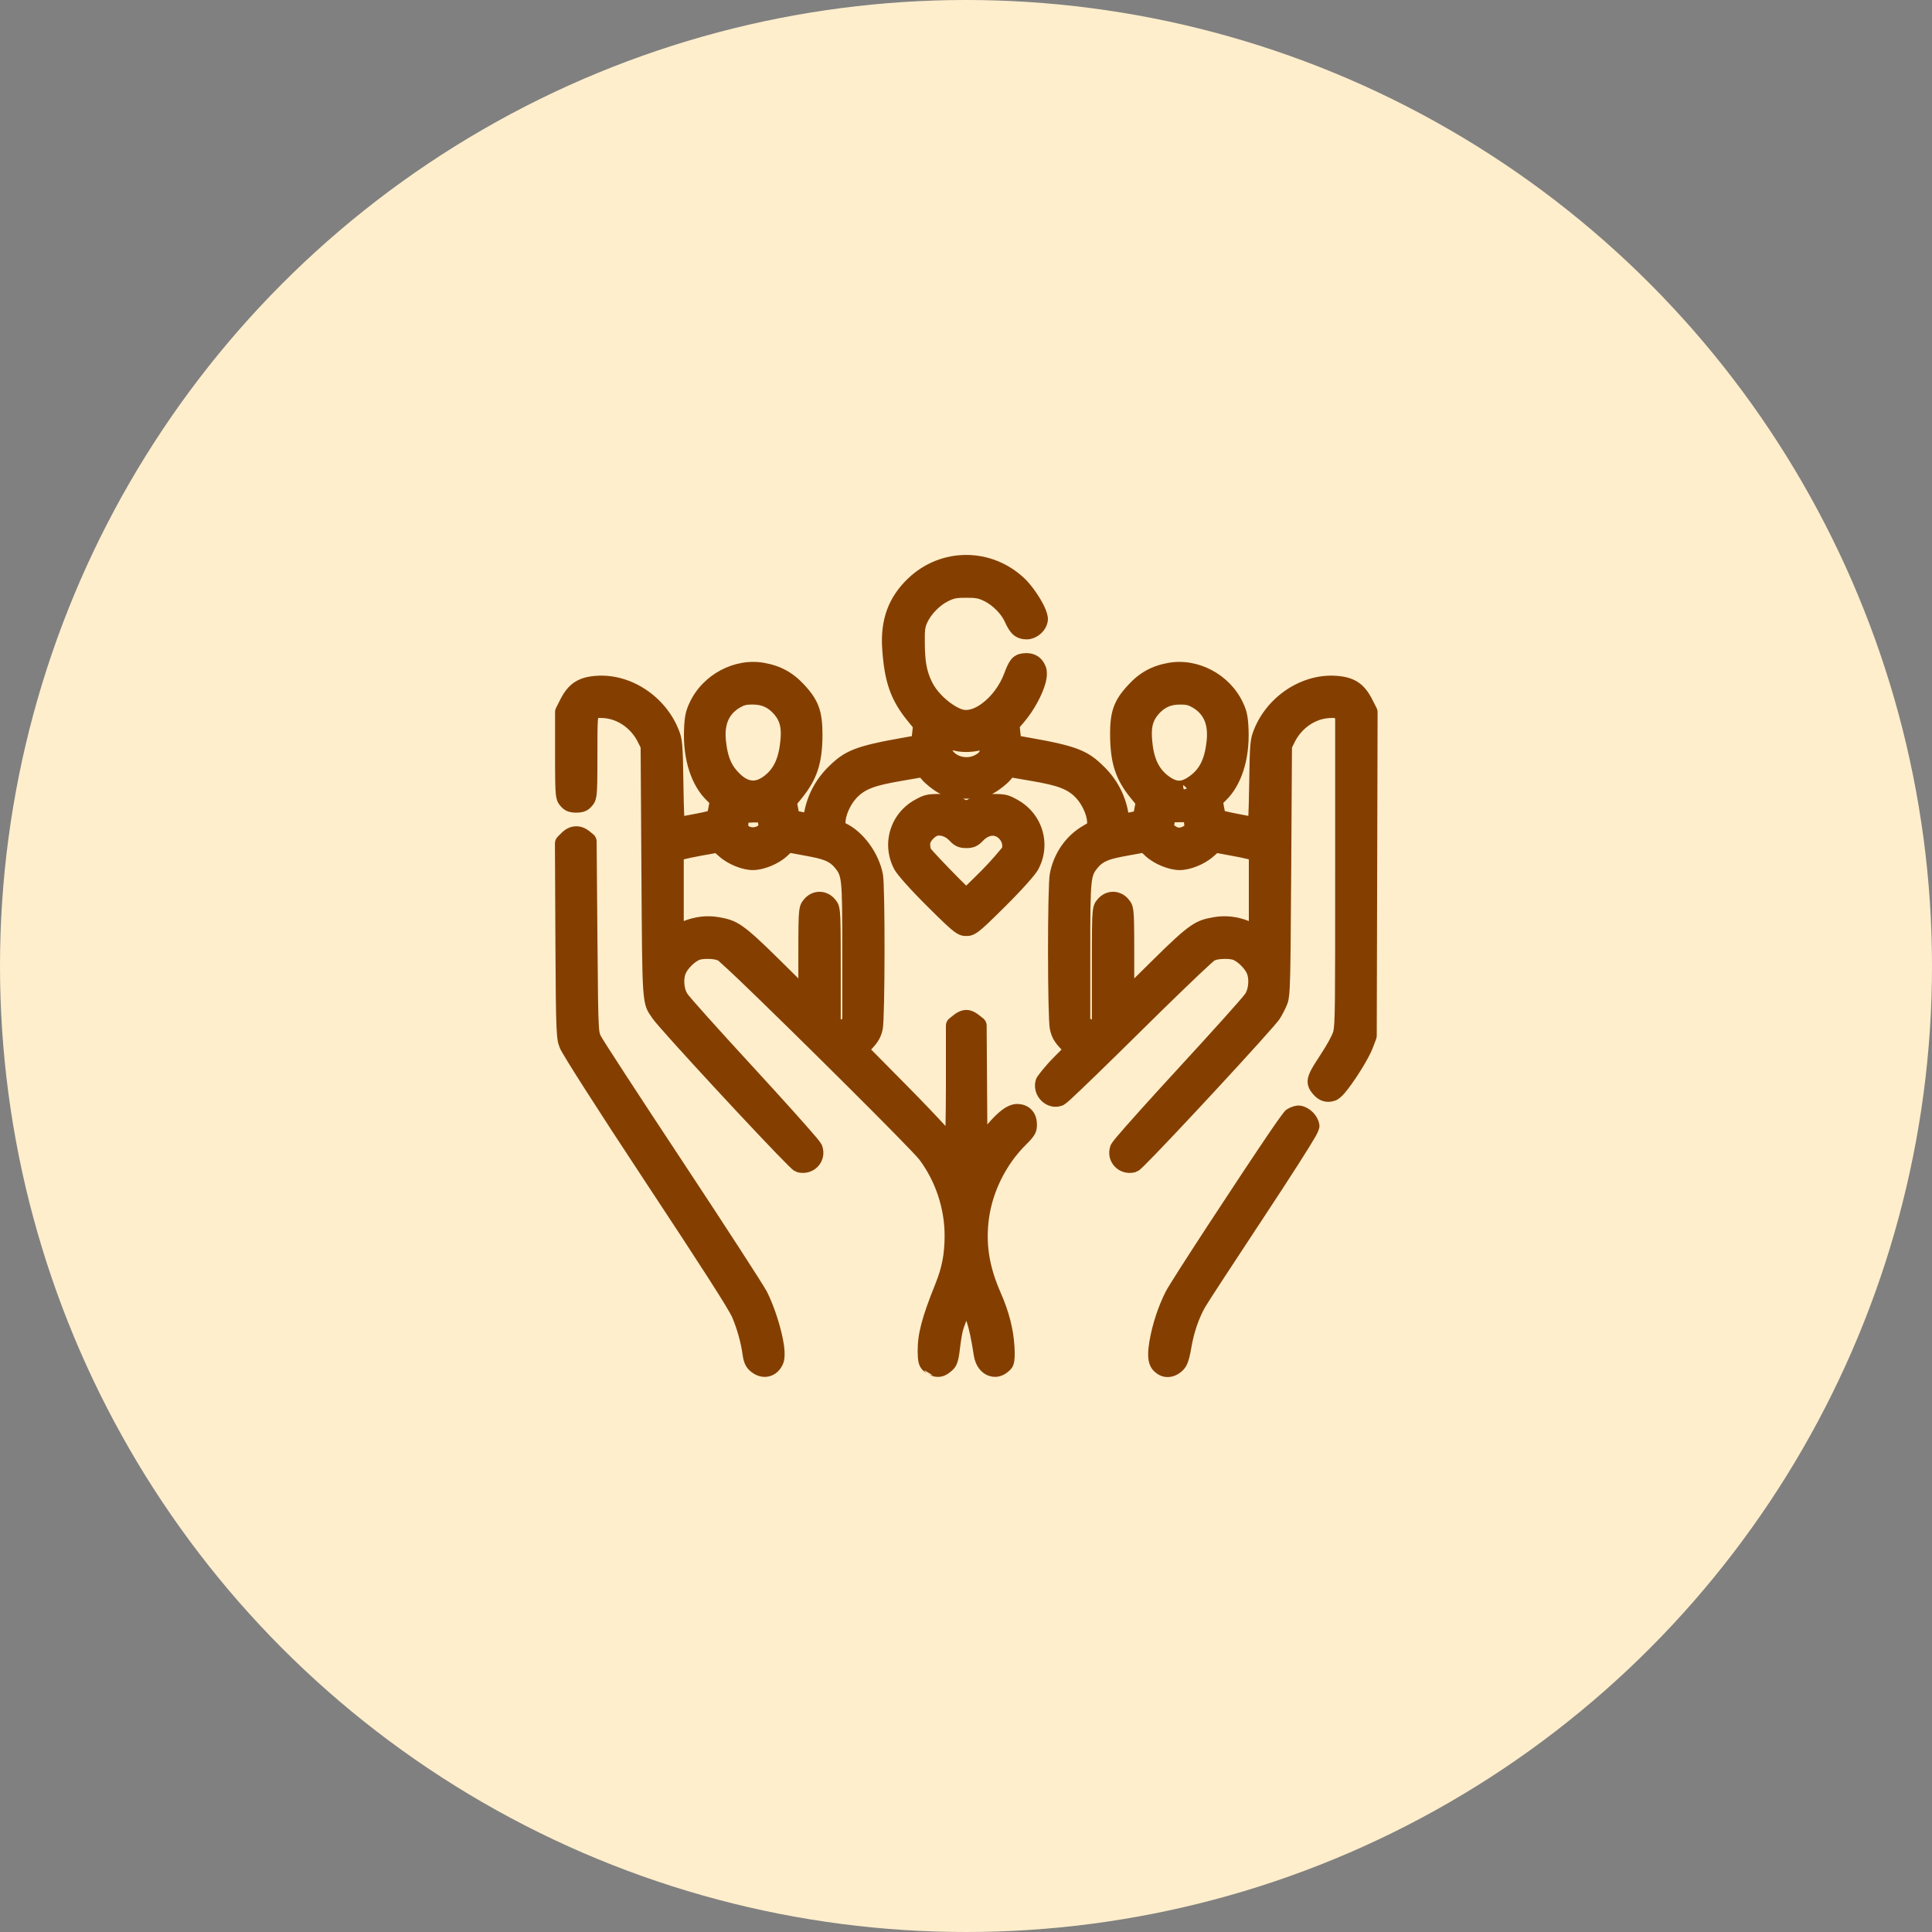
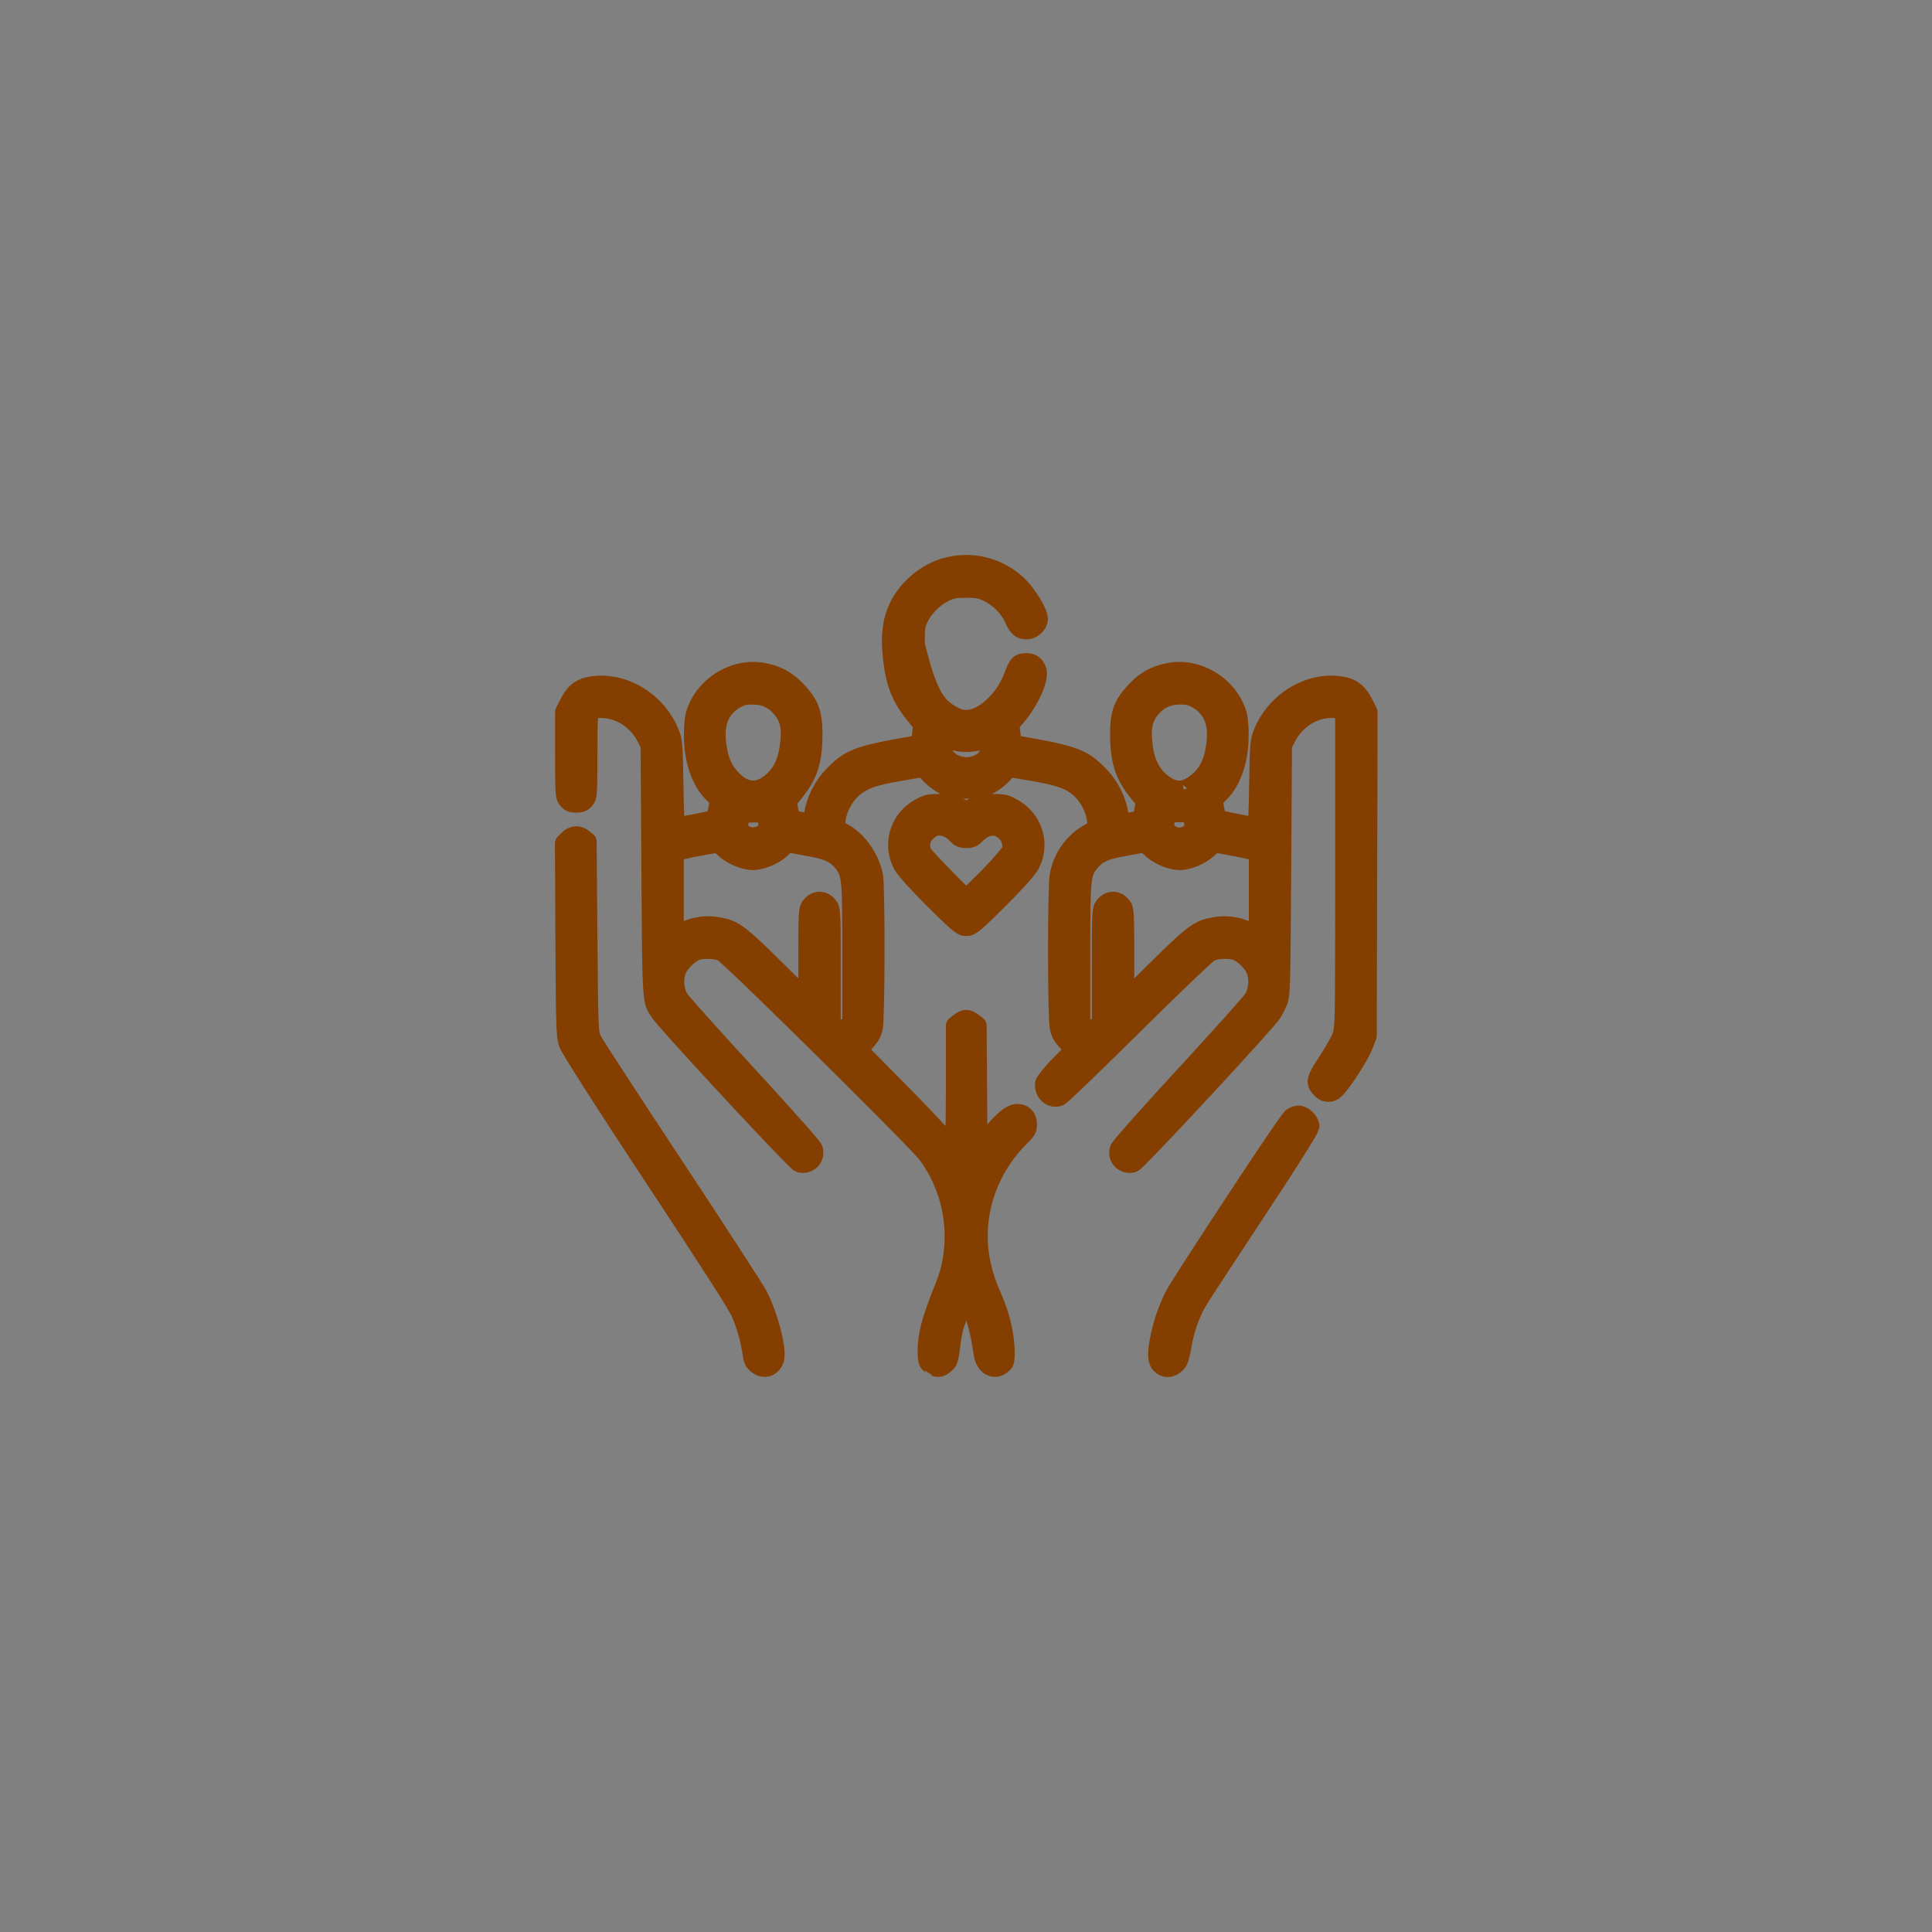
<svg xmlns="http://www.w3.org/2000/svg" width="94" height="94" viewBox="0 0 94 94" fill="none">
  <rect x="0" y="0" width="94" height="94" fill="#808080" stroke="none" />
-   <circle cx="47" cy="47" r="47" fill="#FFEECC" />
-   <path fill-rule="evenodd" clip-rule="evenodd" d="M45.09 66.817C44.945 66.727 44.854 66.637 44.786 66.525C44.7 66.382 44.649 66.176 44.648 65.758C44.646 64.899 44.834 64.145 45.519 62.443C45.833 61.663 45.958 61.004 45.959 60.127C45.961 58.816 45.525 57.492 44.745 56.44C44.374 55.939 38.507 50.116 35.99 47.706C35.479 47.217 35.005 46.791 34.939 46.732C34.818 46.677 34.636 46.657 34.457 46.655C34.273 46.652 34.088 46.665 33.979 46.724C33.755 46.844 33.502 47.097 33.382 47.321C33.244 47.578 33.272 48.069 33.431 48.333C33.535 48.504 35.008 50.142 36.698 51.978C38.082 53.482 39.285 54.823 39.732 55.355C39.901 55.556 39.982 55.694 39.994 55.726C40.14 56.121 40.035 56.498 39.799 56.752C39.568 57 39.202 57.136 38.795 57.034L38.619 56.949C38.577 56.919 38.488 56.84 38.363 56.717C37.211 55.587 32.106 50.076 31.759 49.566C31.493 49.177 31.358 49.07 31.292 48.082C31.235 47.242 31.229 45.656 31.207 42.337L31.169 36.371L31.033 36.099C30.708 35.445 30.055 34.982 29.371 34.938C29.3 34.934 29.24 34.931 29.187 34.93C29.16 34.929 29.126 34.931 29.104 34.932C29.099 34.962 29.092 35.013 29.089 35.058C29.068 35.328 29.067 35.815 29.067 36.75C29.067 37.874 29.061 38.388 29.028 38.655C28.991 38.963 28.916 39.077 28.823 39.192C28.631 39.428 28.42 39.539 28.037 39.539C27.653 39.539 27.442 39.428 27.25 39.192C27.157 39.077 27.082 38.964 27.044 38.649C27.012 38.375 27.006 37.847 27.006 36.687V34.648C27.006 34.576 27.023 34.505 27.055 34.44L27.265 34.026C27.661 33.246 28.162 32.923 29.085 32.877C30.724 32.794 32.374 33.886 33.016 35.495C33.194 35.942 33.225 36.091 33.252 38.188C33.261 38.895 33.278 39.395 33.291 39.698C33.451 39.666 33.638 39.631 33.828 39.596C34.036 39.559 34.278 39.504 34.433 39.467C34.449 39.402 34.465 39.328 34.475 39.264L34.509 39.065L34.383 38.942C33.642 38.219 33.224 36.974 33.281 35.498C33.306 34.846 33.366 34.585 33.553 34.184C34.192 32.815 35.735 31.996 37.177 32.25C37.977 32.391 38.574 32.717 39.129 33.316C39.821 34.064 40.021 34.596 40.017 35.768C40.011 37.147 39.745 37.932 39.004 38.843L38.791 39.105L38.832 39.326C38.841 39.373 38.851 39.424 38.861 39.472L39.127 39.526C39.129 39.516 39.131 39.507 39.132 39.497C39.289 38.671 39.687 37.925 40.294 37.32C41.088 36.529 41.592 36.303 43.968 35.887L44.364 35.817L44.411 35.385L44.139 35.049C43.341 34.061 43.028 33.188 42.922 31.557C42.829 30.132 43.236 29.045 44.184 28.141C45.783 26.616 48.249 26.62 49.855 28.151C50.2 28.481 50.603 29.068 50.812 29.509C50.93 29.759 50.986 29.978 50.986 30.114C50.986 30.358 50.863 30.62 50.657 30.813C50.462 30.995 50.2 31.108 49.955 31.108C49.732 31.108 49.562 31.06 49.41 30.965C49.232 30.853 49.067 30.652 48.895 30.264C48.722 29.872 48.302 29.45 47.892 29.248C47.594 29.101 47.465 29.084 47.014 29.084C46.564 29.084 46.435 29.101 46.136 29.248C45.721 29.452 45.307 29.875 45.113 30.293C44.997 30.545 44.992 30.703 44.997 31.295C45.004 32.179 45.082 32.64 45.346 33.182C45.548 33.598 45.954 34.014 46.361 34.282C46.588 34.432 46.81 34.544 46.994 34.544C47.248 34.544 47.52 34.417 47.781 34.224C48.239 33.886 48.652 33.341 48.874 32.728C49.043 32.264 49.189 32.052 49.348 31.938C49.489 31.837 49.654 31.785 49.895 31.778C50.368 31.765 50.712 31.993 50.884 32.446C50.95 32.621 50.959 32.898 50.871 33.231C50.724 33.78 50.32 34.549 49.83 35.127L49.617 35.378L49.648 35.671L49.664 35.817L50.061 35.887C52.437 36.303 52.941 36.529 53.735 37.32C54.345 37.928 54.735 38.663 54.889 39.492C54.892 39.507 54.895 39.522 54.899 39.538C54.988 39.521 55.083 39.501 55.165 39.484C55.176 39.432 55.188 39.377 55.197 39.326L55.238 39.105L55.025 38.843C54.286 37.936 54.021 37.153 54.011 35.769C54.002 34.602 54.201 34.071 54.9 33.316C55.455 32.717 56.052 32.391 56.851 32.25C58.294 31.996 59.836 32.815 60.475 34.184C60.663 34.585 60.723 34.846 60.748 35.498C60.805 36.974 60.387 38.219 59.646 38.942L59.52 39.065L59.553 39.264C59.564 39.327 59.579 39.399 59.594 39.463C59.75 39.5 59.99 39.554 60.197 39.592C60.389 39.627 60.577 39.664 60.738 39.696C60.751 39.395 60.768 38.895 60.777 38.188C60.803 36.091 60.835 35.942 61.013 35.495C61.654 33.886 63.305 32.794 64.944 32.877C65.868 32.923 66.368 33.245 66.765 34.03L66.977 34.447C67.01 34.512 67.027 34.584 67.026 34.656L66.985 50.392C66.985 50.447 66.975 50.501 66.955 50.553L66.788 50.994C66.583 51.538 65.841 52.699 65.415 53.193C65.244 53.391 65.086 53.501 65 53.534C64.754 53.627 64.543 53.629 64.348 53.564C64.173 53.506 64.002 53.386 63.835 53.174C63.708 53.013 63.643 52.869 63.625 52.707C63.609 52.561 63.632 52.387 63.745 52.148C63.836 51.956 64.004 51.687 64.273 51.278C64.537 50.878 64.807 50.397 64.864 50.203C64.963 49.87 64.961 48.812 64.961 42.358V34.963L64.934 34.936C64.933 34.935 64.932 34.934 64.931 34.933C64.909 34.931 64.872 34.929 64.841 34.93C64.789 34.931 64.729 34.934 64.658 34.938C63.974 34.982 63.32 35.445 62.996 36.099L62.86 36.371L62.823 42.336C62.801 45.815 62.789 47.318 62.752 48.036C62.723 48.615 62.669 48.77 62.6 48.929C62.509 49.142 62.353 49.437 62.255 49.584C61.935 50.063 56.819 55.585 55.666 56.717C55.541 56.84 55.452 56.918 55.41 56.949L55.233 57.034C54.826 57.136 54.461 57 54.23 56.752C53.994 56.498 53.889 56.121 54.035 55.726C54.047 55.694 54.127 55.556 54.297 55.355C54.743 54.823 55.947 53.482 57.331 51.978C59.021 50.142 60.494 48.504 60.597 48.333C60.756 48.069 60.784 47.578 60.647 47.321C60.527 47.097 60.274 46.844 60.05 46.724C59.94 46.666 59.756 46.652 59.572 46.655C59.393 46.657 59.21 46.677 59.089 46.732C59.059 46.756 58.976 46.827 58.899 46.897C58.34 47.401 56.98 48.713 55.477 50.2C53.963 51.698 52.618 53.002 52.091 53.487C51.898 53.664 51.769 53.752 51.74 53.765C51.352 53.942 50.938 53.829 50.662 53.552C50.399 53.288 50.272 52.881 50.416 52.486C50.461 52.364 50.836 51.883 51.277 51.439L51.648 51.065L51.619 51.035C51.289 50.691 51.162 50.453 51.08 50.07C50.963 49.527 50.96 43.144 51.077 42.516C51.262 41.511 51.873 40.642 52.725 40.162C52.787 40.127 52.852 40.087 52.895 40.06C52.895 40.052 52.895 40.045 52.895 40.038C52.895 39.69 52.67 39.183 52.392 38.867C51.971 38.389 51.458 38.216 50.202 38L49.256 37.837L49.166 37.942C48.996 38.141 48.639 38.426 48.371 38.575C48.336 38.594 48.303 38.613 48.27 38.63C48.284 38.63 48.298 38.63 48.313 38.63C48.927 38.63 49.081 38.672 49.529 38.926C50.74 39.613 51.168 41.1 50.508 42.313C50.376 42.556 49.762 43.253 48.91 44.1C48.172 44.834 47.814 45.175 47.596 45.332C47.339 45.517 47.184 45.541 47.014 45.541C46.844 45.541 46.69 45.517 46.433 45.332C46.215 45.175 45.856 44.834 45.119 44.1C44.267 43.253 43.653 42.556 43.521 42.313C42.86 41.099 43.292 39.6 44.499 38.924C44.947 38.672 45.105 38.63 45.716 38.63C45.73 38.63 45.745 38.63 45.758 38.63C45.727 38.613 45.693 38.594 45.658 38.575C45.389 38.426 45.033 38.141 44.863 37.942L44.773 37.837L43.827 38C42.57 38.216 42.057 38.389 41.637 38.867C41.358 39.184 41.134 39.691 41.134 40.042C41.134 40.045 41.134 40.048 41.134 40.051C41.137 40.052 41.14 40.054 41.142 40.055C41.996 40.46 42.764 41.5 42.959 42.546C43.069 43.136 43.06 49.551 42.949 50.07C42.867 50.452 42.739 50.691 42.412 51.034L42.384 51.062L44.19 52.889C44.897 53.604 45.557 54.298 46.003 54.785C46.013 54.261 46.022 53.609 46.022 52.955V49.905C46.022 49.765 46.086 49.632 46.197 49.545L46.398 49.387C46.628 49.205 46.826 49.139 47.014 49.139C47.202 49.139 47.4 49.205 47.63 49.386L47.831 49.544C47.94 49.63 48.005 49.762 48.005 49.901L48.037 54.71C48.305 54.395 48.542 54.163 48.745 54.01C49.029 53.794 49.281 53.713 49.481 53.713C49.791 53.713 50.028 53.823 50.193 53.999C50.35 54.165 50.451 54.403 50.451 54.715C50.451 55.036 50.388 55.233 49.963 55.648C48.92 56.664 48.233 58.076 48.091 59.5C47.975 60.666 48.16 61.697 48.695 62.914C49.088 63.809 49.303 64.648 49.357 65.486C49.412 66.337 49.298 66.499 49.138 66.66C48.778 67.02 48.362 67.06 48.023 66.904C47.726 66.768 47.459 66.451 47.381 65.957C47.252 65.134 47.157 64.67 47.017 64.26C46.946 64.44 46.882 64.614 46.85 64.735C46.805 64.902 46.741 65.302 46.705 65.623C46.621 66.362 46.515 66.514 46.282 66.717C46.089 66.885 45.913 66.963 45.742 66.986C45.575 67.007 45.403 66.981 45.209 66.883C45.171 66.869 45.13 66.848 45.09 66.817C45.108 66.828 45.127 66.839 45.147 66.85C45.215 66.889 45.293 66.91 45.373 66.91L44.968 66.666C45.003 66.733 45.045 66.781 45.09 66.817ZM45.284 41.289C45.31 41.32 45.373 41.394 45.432 41.459C45.801 41.868 46.576 42.668 47.01 43.089C47.209 42.896 47.497 42.616 47.775 42.336C48.244 41.862 48.678 41.337 48.758 41.24C48.785 41.066 48.719 40.898 48.578 40.775C48.347 40.571 48.06 40.657 47.813 40.921C47.582 41.168 47.362 41.264 47.014 41.264C46.667 41.264 46.446 41.168 46.216 40.921C46.055 40.749 45.878 40.653 45.673 40.653C45.579 40.653 45.488 40.727 45.41 40.805C45.331 40.884 45.258 40.976 45.258 41.069C45.258 41.141 45.266 41.234 45.284 41.289ZM57.153 40.008C57.146 40.045 57.139 40.085 57.133 40.123C57.131 40.132 57.13 40.14 57.129 40.149C57.202 40.214 57.273 40.258 57.351 40.265C57.432 40.273 57.514 40.24 57.601 40.187C57.608 40.183 57.615 40.178 57.623 40.173C57.619 40.134 57.614 40.072 57.606 40.004H57.393C57.309 40.004 57.222 40.006 57.153 40.008ZM33.268 44.813C33.826 44.589 34.412 44.525 34.973 44.624C35.868 44.781 36.136 44.925 38.001 46.771L38.843 47.604V46.483C38.843 45.17 38.848 44.609 38.884 44.327C38.923 44.014 38.995 43.911 39.099 43.779C39.508 43.259 40.239 43.259 40.649 43.779C40.751 43.91 40.828 44.007 40.866 44.37C40.901 44.702 40.905 45.392 40.905 47.035V49.584L40.931 49.605C40.932 49.605 40.933 49.606 40.933 49.606L40.981 49.558V46.36C40.981 44.519 40.979 43.56 40.92 42.995C40.874 42.561 40.792 42.427 40.623 42.222C40.34 41.881 40.033 41.789 39.154 41.629L38.458 41.501L38.286 41.66C37.868 42.045 37.149 42.334 36.628 42.334C36.127 42.334 35.432 42.059 34.998 41.676L34.806 41.508L34.168 41.624C33.809 41.689 33.444 41.764 33.268 41.811V44.813ZM53.096 49.606C53.096 49.606 53.097 49.605 53.098 49.605L53.124 49.584V47.035C53.124 45.392 53.128 44.702 53.163 44.37C53.201 44.007 53.277 43.91 53.38 43.779C53.789 43.259 54.52 43.259 54.93 43.779C55.033 43.911 55.106 44.014 55.145 44.327C55.181 44.609 55.186 45.17 55.186 46.483V47.604L56.028 46.771C57.892 44.925 58.161 44.781 59.056 44.624C59.617 44.525 60.203 44.589 60.761 44.813V41.811C60.585 41.764 60.22 41.689 59.861 41.624L59.222 41.508L59.031 41.676C58.597 42.059 57.901 42.334 57.401 42.334C56.88 42.334 56.161 42.045 55.743 41.66L55.571 41.501L54.874 41.629C53.996 41.789 53.688 41.881 53.406 42.222C53.236 42.427 53.154 42.561 53.109 42.995C53.05 43.56 53.047 44.519 53.047 46.36V49.558L53.096 49.606ZM36.416 40.028C36.412 40.075 36.408 40.13 36.407 40.18C36.418 40.189 36.447 40.21 36.467 40.219C36.533 40.246 36.612 40.256 36.689 40.247C36.764 40.238 36.838 40.213 36.895 40.159C36.897 40.157 36.899 40.156 36.9 40.154C36.899 40.144 36.897 40.133 36.896 40.123C36.89 40.087 36.883 40.05 36.877 40.015C36.812 40.014 36.734 40.015 36.658 40.016C36.574 40.018 36.484 40.023 36.416 40.028ZM37.09 37.819C37.643 37.452 37.892 36.891 37.974 35.991C38.024 35.436 37.955 35.092 37.676 34.766C37.382 34.424 37.077 34.282 36.626 34.279C36.328 34.278 36.217 34.3 35.998 34.428C35.435 34.76 35.236 35.291 35.323 36.066C35.395 36.718 35.538 37.141 35.84 37.483C36.103 37.783 36.351 37.964 36.618 37.976C36.775 37.983 36.93 37.925 37.09 37.819ZM46.345 36.503C46.348 36.517 46.355 36.531 46.366 36.545C46.581 36.834 47.073 36.924 47.412 36.751C47.524 36.694 47.609 36.645 47.652 36.569C47.661 36.552 47.668 36.534 47.672 36.515C47.276 36.6 46.847 36.612 46.518 36.542C46.46 36.529 46.401 36.516 46.345 36.503ZM57.749 38.362C57.65 38.255 57.562 38.173 57.562 38.221C57.562 38.295 57.577 38.358 57.601 38.411C57.65 38.398 57.699 38.382 57.749 38.362ZM57.775 37.834C58.356 37.465 58.608 36.951 58.706 36.066C58.792 35.291 58.594 34.76 58.031 34.428C57.811 34.3 57.701 34.278 57.403 34.28C56.952 34.282 56.646 34.424 56.353 34.766C56.066 35.101 56.006 35.437 56.059 36.038C56.133 36.899 56.388 37.454 56.939 37.819C57.09 37.919 57.223 37.98 57.36 37.983C57.495 37.985 57.627 37.928 57.775 37.834ZM46.859 38.858L47.014 38.934L47.169 38.858C47.12 38.859 47.069 38.859 47.014 38.859C46.96 38.859 46.908 38.859 46.859 38.858ZM36.55 66.748C36.323 66.569 36.191 66.351 36.134 65.934C36.053 65.338 35.87 64.677 35.629 64.105C35.46 63.703 34.14 61.649 31.436 57.556C28.966 53.816 27.343 51.266 27.24 50.993C27.071 50.547 27.044 50.453 27.022 45.714L27 41.036C26.999 40.914 27.048 40.797 27.134 40.71L27.324 40.52C27.529 40.315 27.758 40.218 27.985 40.204C28.216 40.19 28.455 40.262 28.679 40.443L28.859 40.589C28.966 40.675 29.028 40.805 29.029 40.942L29.067 45.588C29.09 48.282 29.1 49.408 29.139 49.95C29.157 50.214 29.178 50.29 29.223 50.388C29.311 50.575 31.097 53.314 33.188 56.477C35.313 59.691 37.167 62.555 37.311 62.839C37.696 63.6 38.029 64.689 38.139 65.424C38.198 65.826 38.179 66.144 38.116 66.311C37.979 66.671 37.728 66.88 37.453 66.958C37.177 67.035 36.853 66.986 36.55 66.748ZM56.263 66.812C55.926 66.556 55.763 66.189 55.927 65.242C56.07 64.42 56.353 63.56 56.717 62.84C56.972 62.335 60.353 57.176 61.809 55.036C62.21 54.447 62.49 54.074 62.538 54.032C62.699 53.895 62.988 53.789 63.178 53.789C63.397 53.789 63.668 53.91 63.871 54.113C64.075 54.316 64.198 54.586 64.198 54.805C64.198 54.847 64.164 55.019 64.019 55.274C63.704 55.826 62.787 57.261 61.477 59.243C60.032 61.43 58.752 63.39 58.634 63.599C58.321 64.151 58.082 64.858 57.963 65.572C57.837 66.321 57.712 66.528 57.508 66.712C57.108 67.07 56.62 67.083 56.263 66.812Z" fill="#843F00" />
+   <path fill-rule="evenodd" clip-rule="evenodd" d="M45.09 66.817C44.945 66.727 44.854 66.637 44.786 66.525C44.7 66.382 44.649 66.176 44.648 65.758C44.646 64.899 44.834 64.145 45.519 62.443C45.833 61.663 45.958 61.004 45.959 60.127C45.961 58.816 45.525 57.492 44.745 56.44C44.374 55.939 38.507 50.116 35.99 47.706C35.479 47.217 35.005 46.791 34.939 46.732C34.818 46.677 34.636 46.657 34.457 46.655C34.273 46.652 34.088 46.665 33.979 46.724C33.755 46.844 33.502 47.097 33.382 47.321C33.244 47.578 33.272 48.069 33.431 48.333C33.535 48.504 35.008 50.142 36.698 51.978C38.082 53.482 39.285 54.823 39.732 55.355C39.901 55.556 39.982 55.694 39.994 55.726C40.14 56.121 40.035 56.498 39.799 56.752C39.568 57 39.202 57.136 38.795 57.034L38.619 56.949C38.577 56.919 38.488 56.84 38.363 56.717C37.211 55.587 32.106 50.076 31.759 49.566C31.493 49.177 31.358 49.07 31.292 48.082C31.235 47.242 31.229 45.656 31.207 42.337L31.169 36.371L31.033 36.099C30.708 35.445 30.055 34.982 29.371 34.938C29.3 34.934 29.24 34.931 29.187 34.93C29.16 34.929 29.126 34.931 29.104 34.932C29.099 34.962 29.092 35.013 29.089 35.058C29.068 35.328 29.067 35.815 29.067 36.75C29.067 37.874 29.061 38.388 29.028 38.655C28.991 38.963 28.916 39.077 28.823 39.192C28.631 39.428 28.42 39.539 28.037 39.539C27.653 39.539 27.442 39.428 27.25 39.192C27.157 39.077 27.082 38.964 27.044 38.649C27.012 38.375 27.006 37.847 27.006 36.687V34.648C27.006 34.576 27.023 34.505 27.055 34.44L27.265 34.026C27.661 33.246 28.162 32.923 29.085 32.877C30.724 32.794 32.374 33.886 33.016 35.495C33.194 35.942 33.225 36.091 33.252 38.188C33.261 38.895 33.278 39.395 33.291 39.698C33.451 39.666 33.638 39.631 33.828 39.596C34.036 39.559 34.278 39.504 34.433 39.467C34.449 39.402 34.465 39.328 34.475 39.264L34.509 39.065L34.383 38.942C33.642 38.219 33.224 36.974 33.281 35.498C33.306 34.846 33.366 34.585 33.553 34.184C34.192 32.815 35.735 31.996 37.177 32.25C37.977 32.391 38.574 32.717 39.129 33.316C39.821 34.064 40.021 34.596 40.017 35.768C40.011 37.147 39.745 37.932 39.004 38.843L38.791 39.105L38.832 39.326C38.841 39.373 38.851 39.424 38.861 39.472L39.127 39.526C39.129 39.516 39.131 39.507 39.132 39.497C39.289 38.671 39.687 37.925 40.294 37.32C41.088 36.529 41.592 36.303 43.968 35.887L44.364 35.817L44.411 35.385L44.139 35.049C43.341 34.061 43.028 33.188 42.922 31.557C42.829 30.132 43.236 29.045 44.184 28.141C45.783 26.616 48.249 26.62 49.855 28.151C50.2 28.481 50.603 29.068 50.812 29.509C50.93 29.759 50.986 29.978 50.986 30.114C50.986 30.358 50.863 30.62 50.657 30.813C50.462 30.995 50.2 31.108 49.955 31.108C49.732 31.108 49.562 31.06 49.41 30.965C49.232 30.853 49.067 30.652 48.895 30.264C48.722 29.872 48.302 29.45 47.892 29.248C47.594 29.101 47.465 29.084 47.014 29.084C46.564 29.084 46.435 29.101 46.136 29.248C45.721 29.452 45.307 29.875 45.113 30.293C44.997 30.545 44.992 30.703 44.997 31.295C45.548 33.598 45.954 34.014 46.361 34.282C46.588 34.432 46.81 34.544 46.994 34.544C47.248 34.544 47.52 34.417 47.781 34.224C48.239 33.886 48.652 33.341 48.874 32.728C49.043 32.264 49.189 32.052 49.348 31.938C49.489 31.837 49.654 31.785 49.895 31.778C50.368 31.765 50.712 31.993 50.884 32.446C50.95 32.621 50.959 32.898 50.871 33.231C50.724 33.78 50.32 34.549 49.83 35.127L49.617 35.378L49.648 35.671L49.664 35.817L50.061 35.887C52.437 36.303 52.941 36.529 53.735 37.32C54.345 37.928 54.735 38.663 54.889 39.492C54.892 39.507 54.895 39.522 54.899 39.538C54.988 39.521 55.083 39.501 55.165 39.484C55.176 39.432 55.188 39.377 55.197 39.326L55.238 39.105L55.025 38.843C54.286 37.936 54.021 37.153 54.011 35.769C54.002 34.602 54.201 34.071 54.9 33.316C55.455 32.717 56.052 32.391 56.851 32.25C58.294 31.996 59.836 32.815 60.475 34.184C60.663 34.585 60.723 34.846 60.748 35.498C60.805 36.974 60.387 38.219 59.646 38.942L59.52 39.065L59.553 39.264C59.564 39.327 59.579 39.399 59.594 39.463C59.75 39.5 59.99 39.554 60.197 39.592C60.389 39.627 60.577 39.664 60.738 39.696C60.751 39.395 60.768 38.895 60.777 38.188C60.803 36.091 60.835 35.942 61.013 35.495C61.654 33.886 63.305 32.794 64.944 32.877C65.868 32.923 66.368 33.245 66.765 34.03L66.977 34.447C67.01 34.512 67.027 34.584 67.026 34.656L66.985 50.392C66.985 50.447 66.975 50.501 66.955 50.553L66.788 50.994C66.583 51.538 65.841 52.699 65.415 53.193C65.244 53.391 65.086 53.501 65 53.534C64.754 53.627 64.543 53.629 64.348 53.564C64.173 53.506 64.002 53.386 63.835 53.174C63.708 53.013 63.643 52.869 63.625 52.707C63.609 52.561 63.632 52.387 63.745 52.148C63.836 51.956 64.004 51.687 64.273 51.278C64.537 50.878 64.807 50.397 64.864 50.203C64.963 49.87 64.961 48.812 64.961 42.358V34.963L64.934 34.936C64.933 34.935 64.932 34.934 64.931 34.933C64.909 34.931 64.872 34.929 64.841 34.93C64.789 34.931 64.729 34.934 64.658 34.938C63.974 34.982 63.32 35.445 62.996 36.099L62.86 36.371L62.823 42.336C62.801 45.815 62.789 47.318 62.752 48.036C62.723 48.615 62.669 48.77 62.6 48.929C62.509 49.142 62.353 49.437 62.255 49.584C61.935 50.063 56.819 55.585 55.666 56.717C55.541 56.84 55.452 56.918 55.41 56.949L55.233 57.034C54.826 57.136 54.461 57 54.23 56.752C53.994 56.498 53.889 56.121 54.035 55.726C54.047 55.694 54.127 55.556 54.297 55.355C54.743 54.823 55.947 53.482 57.331 51.978C59.021 50.142 60.494 48.504 60.597 48.333C60.756 48.069 60.784 47.578 60.647 47.321C60.527 47.097 60.274 46.844 60.05 46.724C59.94 46.666 59.756 46.652 59.572 46.655C59.393 46.657 59.21 46.677 59.089 46.732C59.059 46.756 58.976 46.827 58.899 46.897C58.34 47.401 56.98 48.713 55.477 50.2C53.963 51.698 52.618 53.002 52.091 53.487C51.898 53.664 51.769 53.752 51.74 53.765C51.352 53.942 50.938 53.829 50.662 53.552C50.399 53.288 50.272 52.881 50.416 52.486C50.461 52.364 50.836 51.883 51.277 51.439L51.648 51.065L51.619 51.035C51.289 50.691 51.162 50.453 51.08 50.07C50.963 49.527 50.96 43.144 51.077 42.516C51.262 41.511 51.873 40.642 52.725 40.162C52.787 40.127 52.852 40.087 52.895 40.06C52.895 40.052 52.895 40.045 52.895 40.038C52.895 39.69 52.67 39.183 52.392 38.867C51.971 38.389 51.458 38.216 50.202 38L49.256 37.837L49.166 37.942C48.996 38.141 48.639 38.426 48.371 38.575C48.336 38.594 48.303 38.613 48.27 38.63C48.284 38.63 48.298 38.63 48.313 38.63C48.927 38.63 49.081 38.672 49.529 38.926C50.74 39.613 51.168 41.1 50.508 42.313C50.376 42.556 49.762 43.253 48.91 44.1C48.172 44.834 47.814 45.175 47.596 45.332C47.339 45.517 47.184 45.541 47.014 45.541C46.844 45.541 46.69 45.517 46.433 45.332C46.215 45.175 45.856 44.834 45.119 44.1C44.267 43.253 43.653 42.556 43.521 42.313C42.86 41.099 43.292 39.6 44.499 38.924C44.947 38.672 45.105 38.63 45.716 38.63C45.73 38.63 45.745 38.63 45.758 38.63C45.727 38.613 45.693 38.594 45.658 38.575C45.389 38.426 45.033 38.141 44.863 37.942L44.773 37.837L43.827 38C42.57 38.216 42.057 38.389 41.637 38.867C41.358 39.184 41.134 39.691 41.134 40.042C41.134 40.045 41.134 40.048 41.134 40.051C41.137 40.052 41.14 40.054 41.142 40.055C41.996 40.46 42.764 41.5 42.959 42.546C43.069 43.136 43.06 49.551 42.949 50.07C42.867 50.452 42.739 50.691 42.412 51.034L42.384 51.062L44.19 52.889C44.897 53.604 45.557 54.298 46.003 54.785C46.013 54.261 46.022 53.609 46.022 52.955V49.905C46.022 49.765 46.086 49.632 46.197 49.545L46.398 49.387C46.628 49.205 46.826 49.139 47.014 49.139C47.202 49.139 47.4 49.205 47.63 49.386L47.831 49.544C47.94 49.63 48.005 49.762 48.005 49.901L48.037 54.71C48.305 54.395 48.542 54.163 48.745 54.01C49.029 53.794 49.281 53.713 49.481 53.713C49.791 53.713 50.028 53.823 50.193 53.999C50.35 54.165 50.451 54.403 50.451 54.715C50.451 55.036 50.388 55.233 49.963 55.648C48.92 56.664 48.233 58.076 48.091 59.5C47.975 60.666 48.16 61.697 48.695 62.914C49.088 63.809 49.303 64.648 49.357 65.486C49.412 66.337 49.298 66.499 49.138 66.66C48.778 67.02 48.362 67.06 48.023 66.904C47.726 66.768 47.459 66.451 47.381 65.957C47.252 65.134 47.157 64.67 47.017 64.26C46.946 64.44 46.882 64.614 46.85 64.735C46.805 64.902 46.741 65.302 46.705 65.623C46.621 66.362 46.515 66.514 46.282 66.717C46.089 66.885 45.913 66.963 45.742 66.986C45.575 67.007 45.403 66.981 45.209 66.883C45.171 66.869 45.13 66.848 45.09 66.817C45.108 66.828 45.127 66.839 45.147 66.85C45.215 66.889 45.293 66.91 45.373 66.91L44.968 66.666C45.003 66.733 45.045 66.781 45.09 66.817ZM45.284 41.289C45.31 41.32 45.373 41.394 45.432 41.459C45.801 41.868 46.576 42.668 47.01 43.089C47.209 42.896 47.497 42.616 47.775 42.336C48.244 41.862 48.678 41.337 48.758 41.24C48.785 41.066 48.719 40.898 48.578 40.775C48.347 40.571 48.06 40.657 47.813 40.921C47.582 41.168 47.362 41.264 47.014 41.264C46.667 41.264 46.446 41.168 46.216 40.921C46.055 40.749 45.878 40.653 45.673 40.653C45.579 40.653 45.488 40.727 45.41 40.805C45.331 40.884 45.258 40.976 45.258 41.069C45.258 41.141 45.266 41.234 45.284 41.289ZM57.153 40.008C57.146 40.045 57.139 40.085 57.133 40.123C57.131 40.132 57.13 40.14 57.129 40.149C57.202 40.214 57.273 40.258 57.351 40.265C57.432 40.273 57.514 40.24 57.601 40.187C57.608 40.183 57.615 40.178 57.623 40.173C57.619 40.134 57.614 40.072 57.606 40.004H57.393C57.309 40.004 57.222 40.006 57.153 40.008ZM33.268 44.813C33.826 44.589 34.412 44.525 34.973 44.624C35.868 44.781 36.136 44.925 38.001 46.771L38.843 47.604V46.483C38.843 45.17 38.848 44.609 38.884 44.327C38.923 44.014 38.995 43.911 39.099 43.779C39.508 43.259 40.239 43.259 40.649 43.779C40.751 43.91 40.828 44.007 40.866 44.37C40.901 44.702 40.905 45.392 40.905 47.035V49.584L40.931 49.605C40.932 49.605 40.933 49.606 40.933 49.606L40.981 49.558V46.36C40.981 44.519 40.979 43.56 40.92 42.995C40.874 42.561 40.792 42.427 40.623 42.222C40.34 41.881 40.033 41.789 39.154 41.629L38.458 41.501L38.286 41.66C37.868 42.045 37.149 42.334 36.628 42.334C36.127 42.334 35.432 42.059 34.998 41.676L34.806 41.508L34.168 41.624C33.809 41.689 33.444 41.764 33.268 41.811V44.813ZM53.096 49.606C53.096 49.606 53.097 49.605 53.098 49.605L53.124 49.584V47.035C53.124 45.392 53.128 44.702 53.163 44.37C53.201 44.007 53.277 43.91 53.38 43.779C53.789 43.259 54.52 43.259 54.93 43.779C55.033 43.911 55.106 44.014 55.145 44.327C55.181 44.609 55.186 45.17 55.186 46.483V47.604L56.028 46.771C57.892 44.925 58.161 44.781 59.056 44.624C59.617 44.525 60.203 44.589 60.761 44.813V41.811C60.585 41.764 60.22 41.689 59.861 41.624L59.222 41.508L59.031 41.676C58.597 42.059 57.901 42.334 57.401 42.334C56.88 42.334 56.161 42.045 55.743 41.66L55.571 41.501L54.874 41.629C53.996 41.789 53.688 41.881 53.406 42.222C53.236 42.427 53.154 42.561 53.109 42.995C53.05 43.56 53.047 44.519 53.047 46.36V49.558L53.096 49.606ZM36.416 40.028C36.412 40.075 36.408 40.13 36.407 40.18C36.418 40.189 36.447 40.21 36.467 40.219C36.533 40.246 36.612 40.256 36.689 40.247C36.764 40.238 36.838 40.213 36.895 40.159C36.897 40.157 36.899 40.156 36.9 40.154C36.899 40.144 36.897 40.133 36.896 40.123C36.89 40.087 36.883 40.05 36.877 40.015C36.812 40.014 36.734 40.015 36.658 40.016C36.574 40.018 36.484 40.023 36.416 40.028ZM37.09 37.819C37.643 37.452 37.892 36.891 37.974 35.991C38.024 35.436 37.955 35.092 37.676 34.766C37.382 34.424 37.077 34.282 36.626 34.279C36.328 34.278 36.217 34.3 35.998 34.428C35.435 34.76 35.236 35.291 35.323 36.066C35.395 36.718 35.538 37.141 35.84 37.483C36.103 37.783 36.351 37.964 36.618 37.976C36.775 37.983 36.93 37.925 37.09 37.819ZM46.345 36.503C46.348 36.517 46.355 36.531 46.366 36.545C46.581 36.834 47.073 36.924 47.412 36.751C47.524 36.694 47.609 36.645 47.652 36.569C47.661 36.552 47.668 36.534 47.672 36.515C47.276 36.6 46.847 36.612 46.518 36.542C46.46 36.529 46.401 36.516 46.345 36.503ZM57.749 38.362C57.65 38.255 57.562 38.173 57.562 38.221C57.562 38.295 57.577 38.358 57.601 38.411C57.65 38.398 57.699 38.382 57.749 38.362ZM57.775 37.834C58.356 37.465 58.608 36.951 58.706 36.066C58.792 35.291 58.594 34.76 58.031 34.428C57.811 34.3 57.701 34.278 57.403 34.28C56.952 34.282 56.646 34.424 56.353 34.766C56.066 35.101 56.006 35.437 56.059 36.038C56.133 36.899 56.388 37.454 56.939 37.819C57.09 37.919 57.223 37.98 57.36 37.983C57.495 37.985 57.627 37.928 57.775 37.834ZM46.859 38.858L47.014 38.934L47.169 38.858C47.12 38.859 47.069 38.859 47.014 38.859C46.96 38.859 46.908 38.859 46.859 38.858ZM36.55 66.748C36.323 66.569 36.191 66.351 36.134 65.934C36.053 65.338 35.87 64.677 35.629 64.105C35.46 63.703 34.14 61.649 31.436 57.556C28.966 53.816 27.343 51.266 27.24 50.993C27.071 50.547 27.044 50.453 27.022 45.714L27 41.036C26.999 40.914 27.048 40.797 27.134 40.71L27.324 40.52C27.529 40.315 27.758 40.218 27.985 40.204C28.216 40.19 28.455 40.262 28.679 40.443L28.859 40.589C28.966 40.675 29.028 40.805 29.029 40.942L29.067 45.588C29.09 48.282 29.1 49.408 29.139 49.95C29.157 50.214 29.178 50.29 29.223 50.388C29.311 50.575 31.097 53.314 33.188 56.477C35.313 59.691 37.167 62.555 37.311 62.839C37.696 63.6 38.029 64.689 38.139 65.424C38.198 65.826 38.179 66.144 38.116 66.311C37.979 66.671 37.728 66.88 37.453 66.958C37.177 67.035 36.853 66.986 36.55 66.748ZM56.263 66.812C55.926 66.556 55.763 66.189 55.927 65.242C56.07 64.42 56.353 63.56 56.717 62.84C56.972 62.335 60.353 57.176 61.809 55.036C62.21 54.447 62.49 54.074 62.538 54.032C62.699 53.895 62.988 53.789 63.178 53.789C63.397 53.789 63.668 53.91 63.871 54.113C64.075 54.316 64.198 54.586 64.198 54.805C64.198 54.847 64.164 55.019 64.019 55.274C63.704 55.826 62.787 57.261 61.477 59.243C60.032 61.43 58.752 63.39 58.634 63.599C58.321 64.151 58.082 64.858 57.963 65.572C57.837 66.321 57.712 66.528 57.508 66.712C57.108 67.07 56.62 67.083 56.263 66.812Z" fill="#843F00" />
</svg>